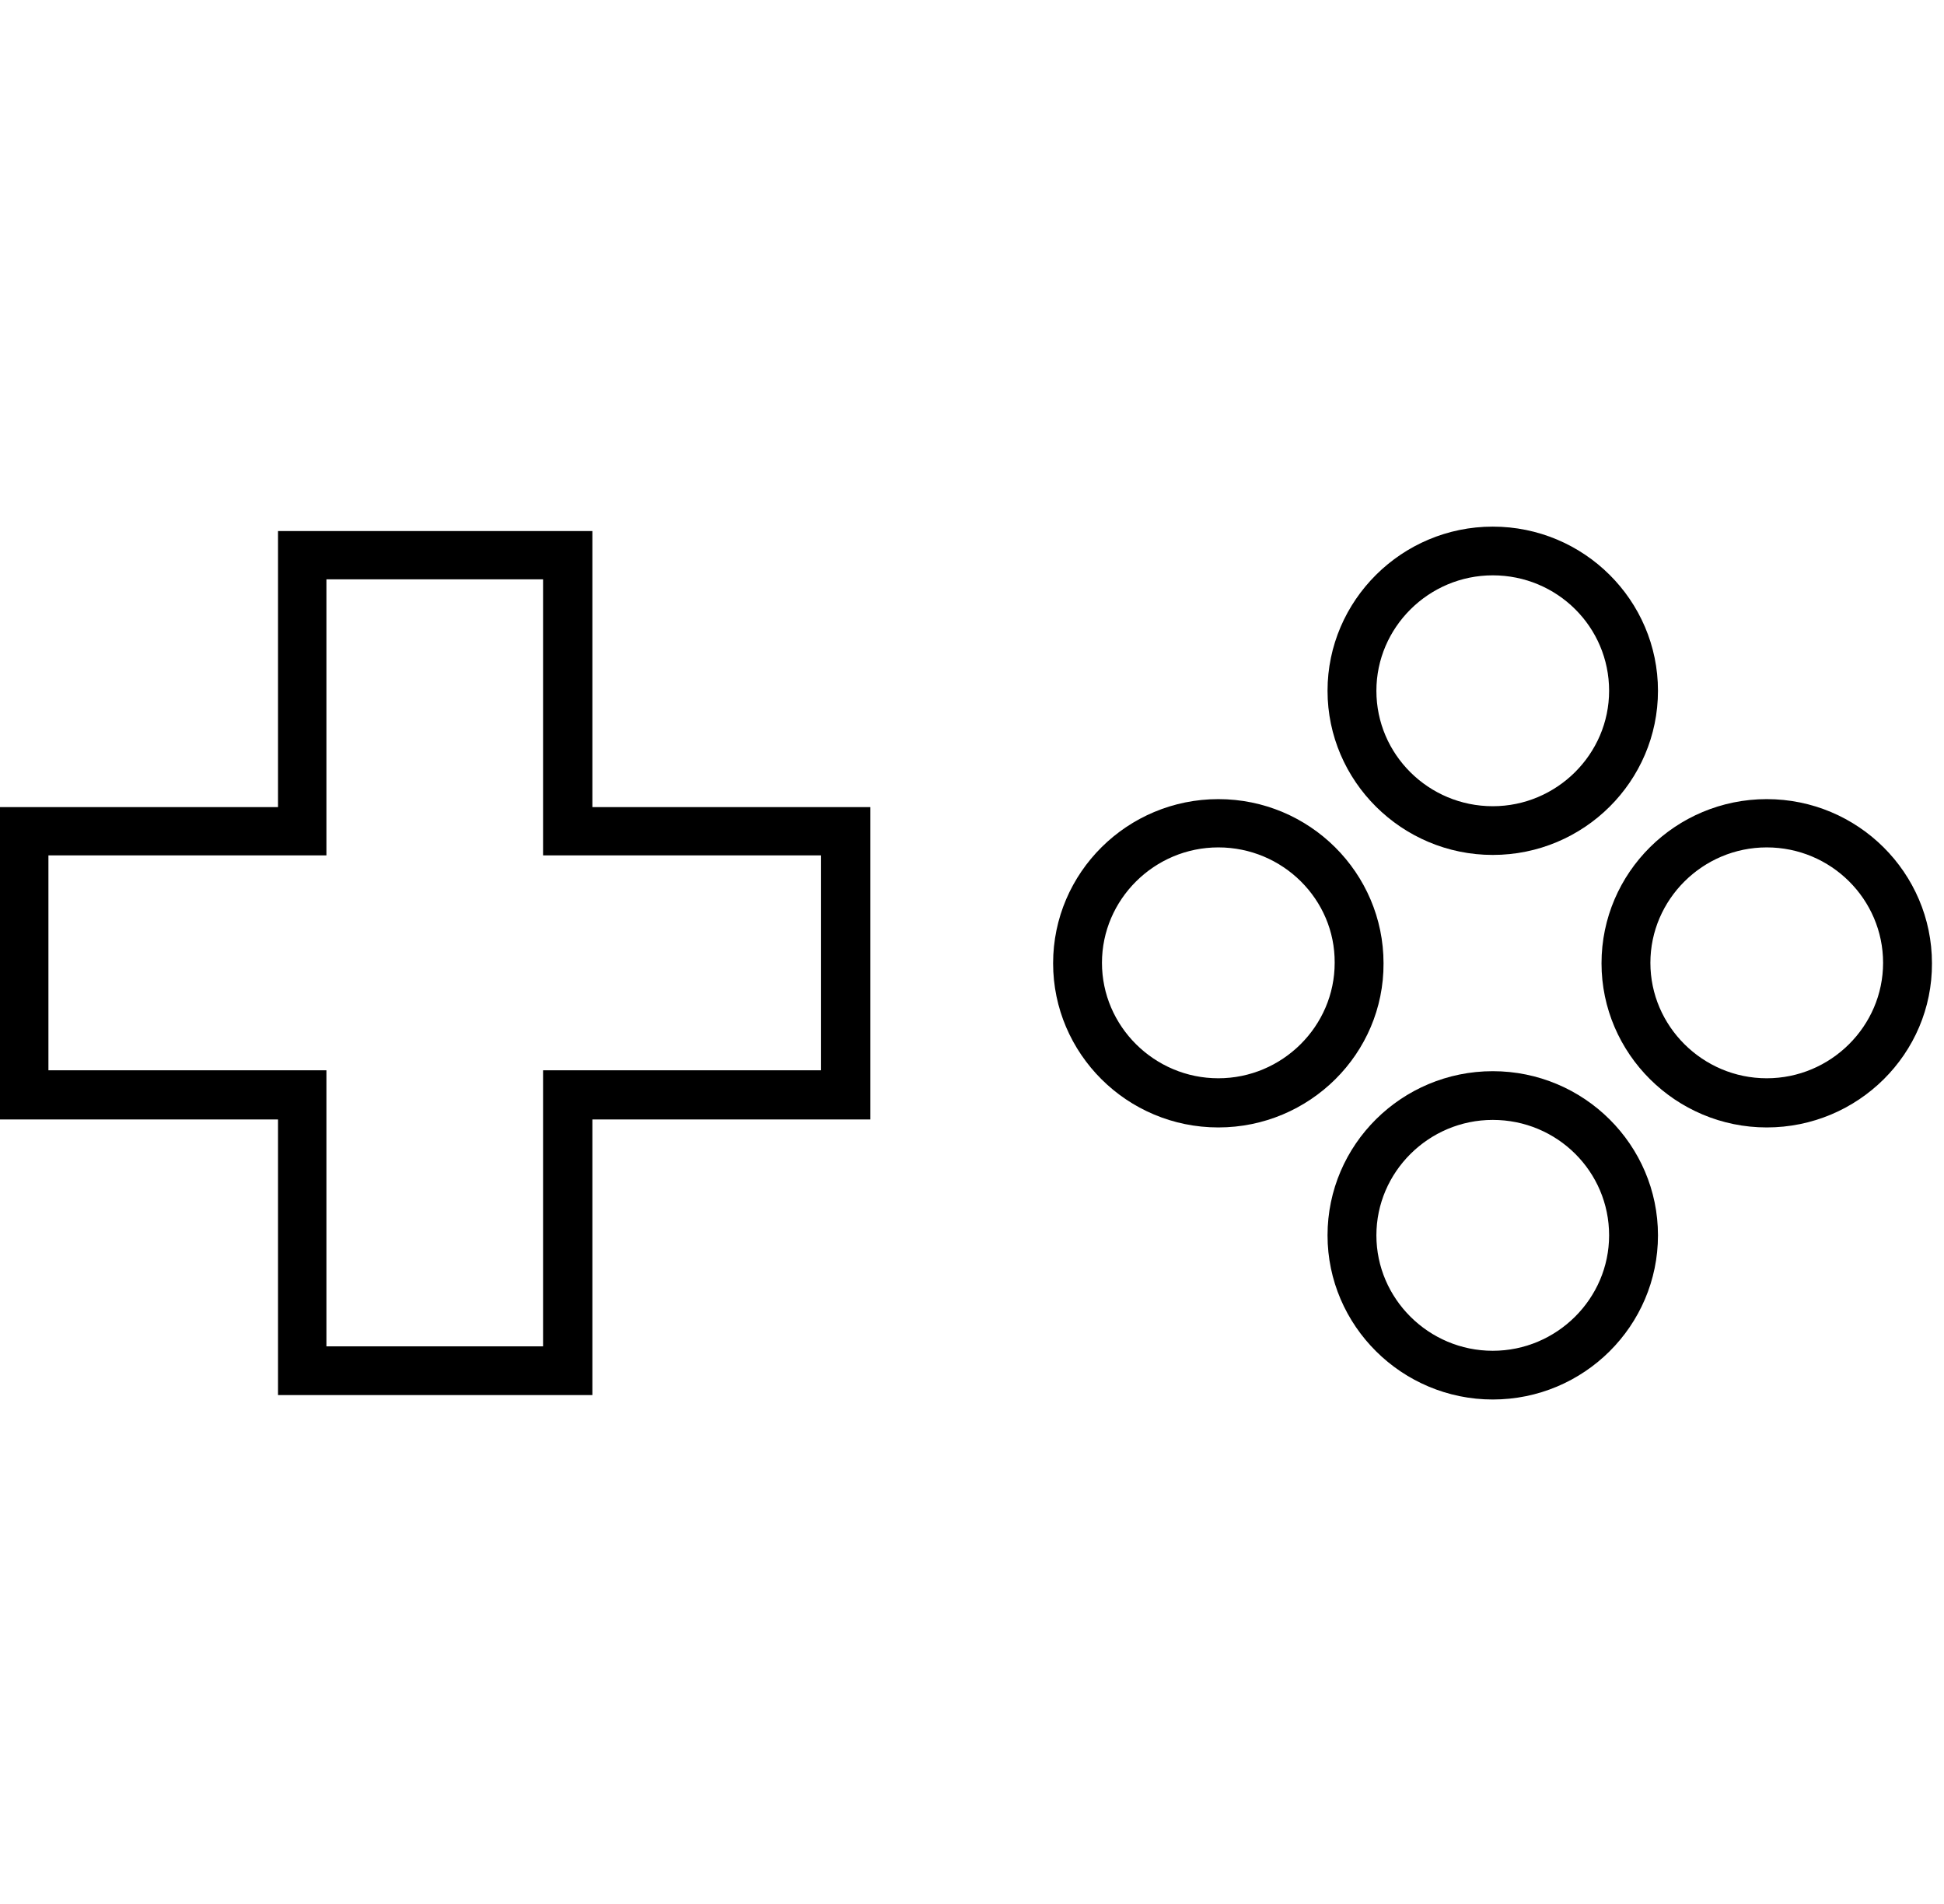
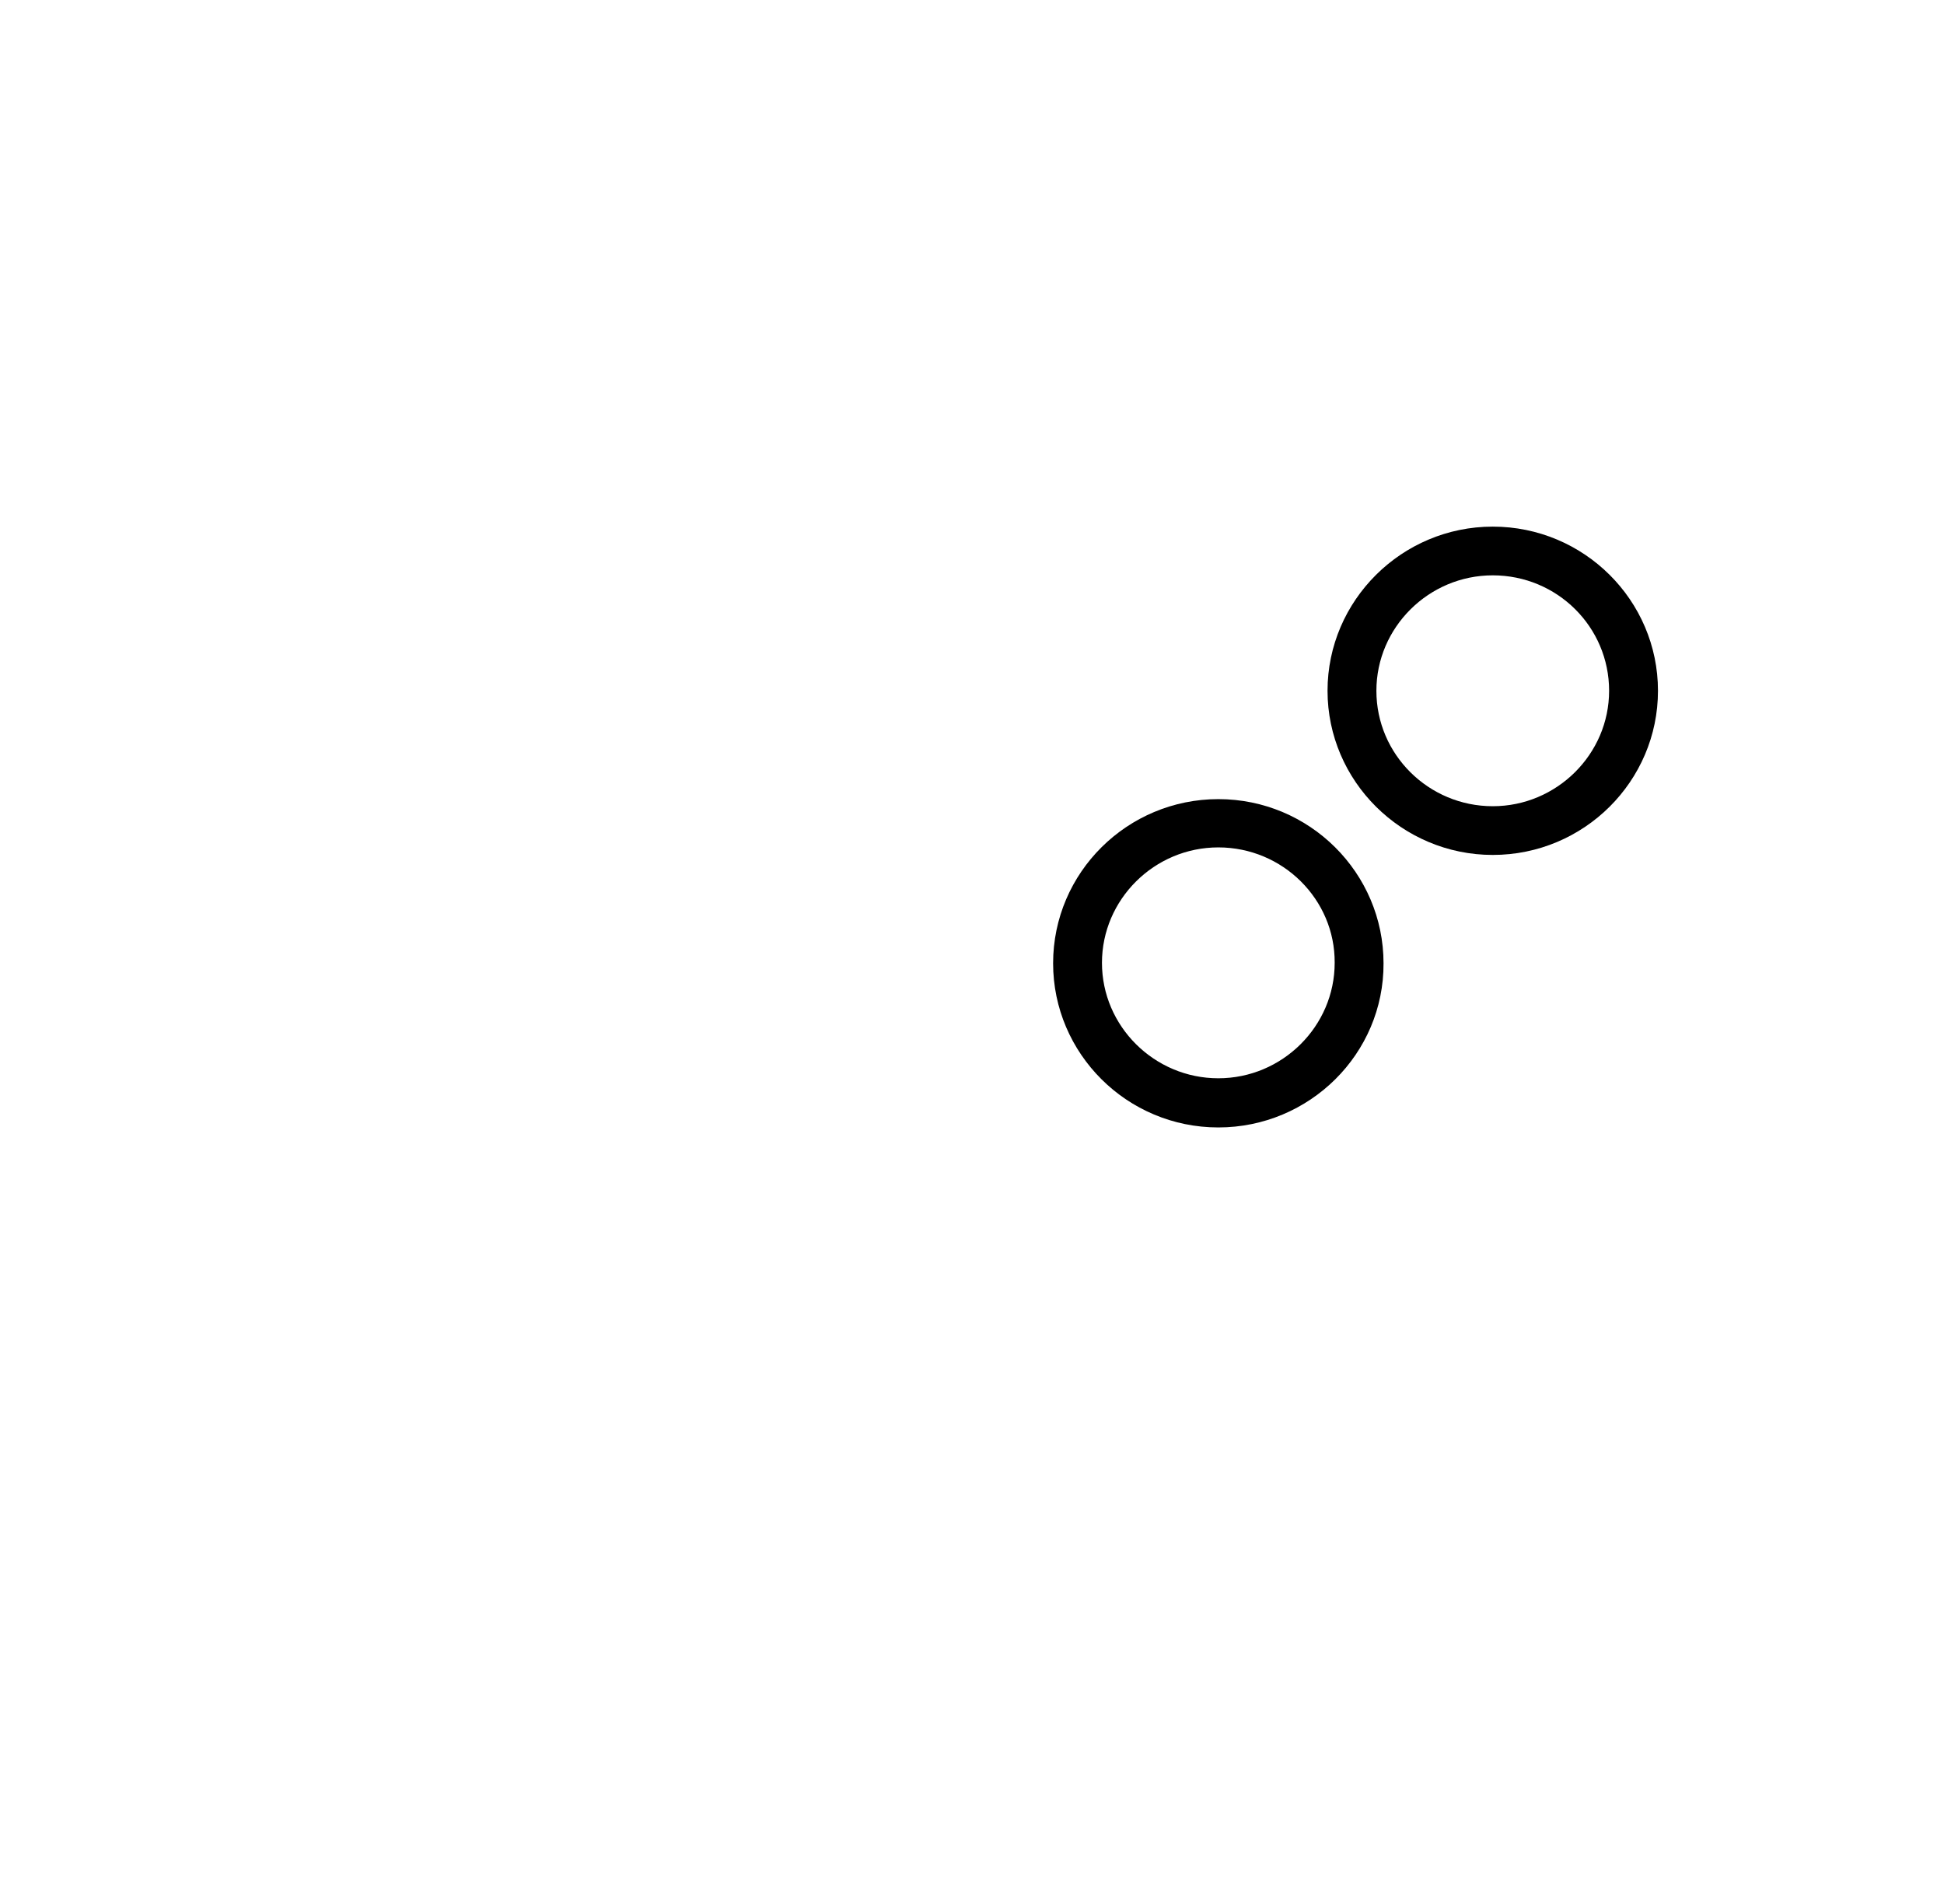
<svg xmlns="http://www.w3.org/2000/svg" width="144" height="141" viewBox="0 0 144 141" fill="none">
-   <path d="M42.88 102.315H21.593V81.904H1V60.772H21.593V40.328H42.88V60.772H63.472V81.904H42.88V102.315ZM23.179 100.707H41.227V80.263H61.819V62.347H41.227V41.903H23.179V62.347H2.587V80.263H23.179V100.707Z" fill="black" stroke="black" stroke-width="2" stroke-miterlimit="10" />
-   <path d="M110.574 62.314C104.393 62.314 99.336 57.293 99.336 51.157C99.336 45.021 104.393 40 110.574 40C116.788 40 121.813 45.021 121.813 51.157C121.813 57.293 116.788 62.314 110.574 62.314ZM110.574 41.608C105.286 41.608 100.955 45.907 100.955 51.157C100.955 56.44 105.286 60.706 110.574 60.706C115.863 60.706 120.193 56.407 120.193 51.157C120.193 45.874 115.896 41.608 110.574 41.608Z" fill="black" stroke="black" stroke-width="2" stroke-miterlimit="10" />
+   <path d="M110.574 62.314C104.393 62.314 99.336 57.293 99.336 51.157C99.336 45.021 104.393 40 110.574 40C116.788 40 121.813 45.021 121.813 51.157C121.813 57.293 116.788 62.314 110.574 62.314M110.574 41.608C105.286 41.608 100.955 45.907 100.955 51.157C100.955 56.44 105.286 60.706 110.574 60.706C115.863 60.706 120.193 56.407 120.193 51.157C120.193 45.874 115.896 41.608 110.574 41.608Z" fill="black" stroke="black" stroke-width="2" stroke-miterlimit="10" />
  <path d="M90.246 82.495C84.032 82.495 79.008 77.474 79.008 71.338C79.008 65.169 84.065 60.181 90.246 60.181C96.46 60.181 101.484 65.202 101.484 71.338C101.517 77.474 96.46 82.495 90.246 82.495ZM90.246 61.756C84.957 61.756 80.627 66.055 80.627 71.305C80.627 76.555 84.957 80.854 90.246 80.854C95.535 80.854 99.865 76.555 99.865 71.305C99.898 66.055 95.568 61.756 90.246 61.756Z" fill="black" stroke="black" stroke-width="2" stroke-miterlimit="10" />
-   <path d="M110.574 102.643C104.393 102.643 99.336 97.622 99.336 91.486C99.336 85.317 104.393 80.329 110.574 80.329C116.788 80.329 121.813 85.35 121.813 91.486C121.813 97.622 116.788 102.643 110.574 102.643ZM110.574 81.937C105.286 81.937 100.955 86.236 100.955 91.486C100.955 96.737 105.286 101.035 110.574 101.035C115.863 101.035 120.193 96.737 120.193 91.486C120.193 86.203 115.896 81.937 110.574 81.937Z" fill="black" stroke="black" stroke-width="2" stroke-miterlimit="10" />
-   <path d="M130.869 82.495C124.688 82.495 119.631 77.474 119.631 71.338C119.631 65.169 124.688 60.181 130.869 60.181C137.084 60.181 142.108 65.202 142.108 71.338C142.141 77.474 137.084 82.495 130.869 82.495ZM130.869 61.756C125.581 61.756 121.251 66.055 121.251 71.305C121.251 76.555 125.581 80.854 130.869 80.854C136.158 80.854 140.488 76.555 140.488 71.305C140.488 66.055 136.191 61.756 130.869 61.756Z" fill="black" stroke="black" stroke-width="2" stroke-miterlimit="10" />
</svg>